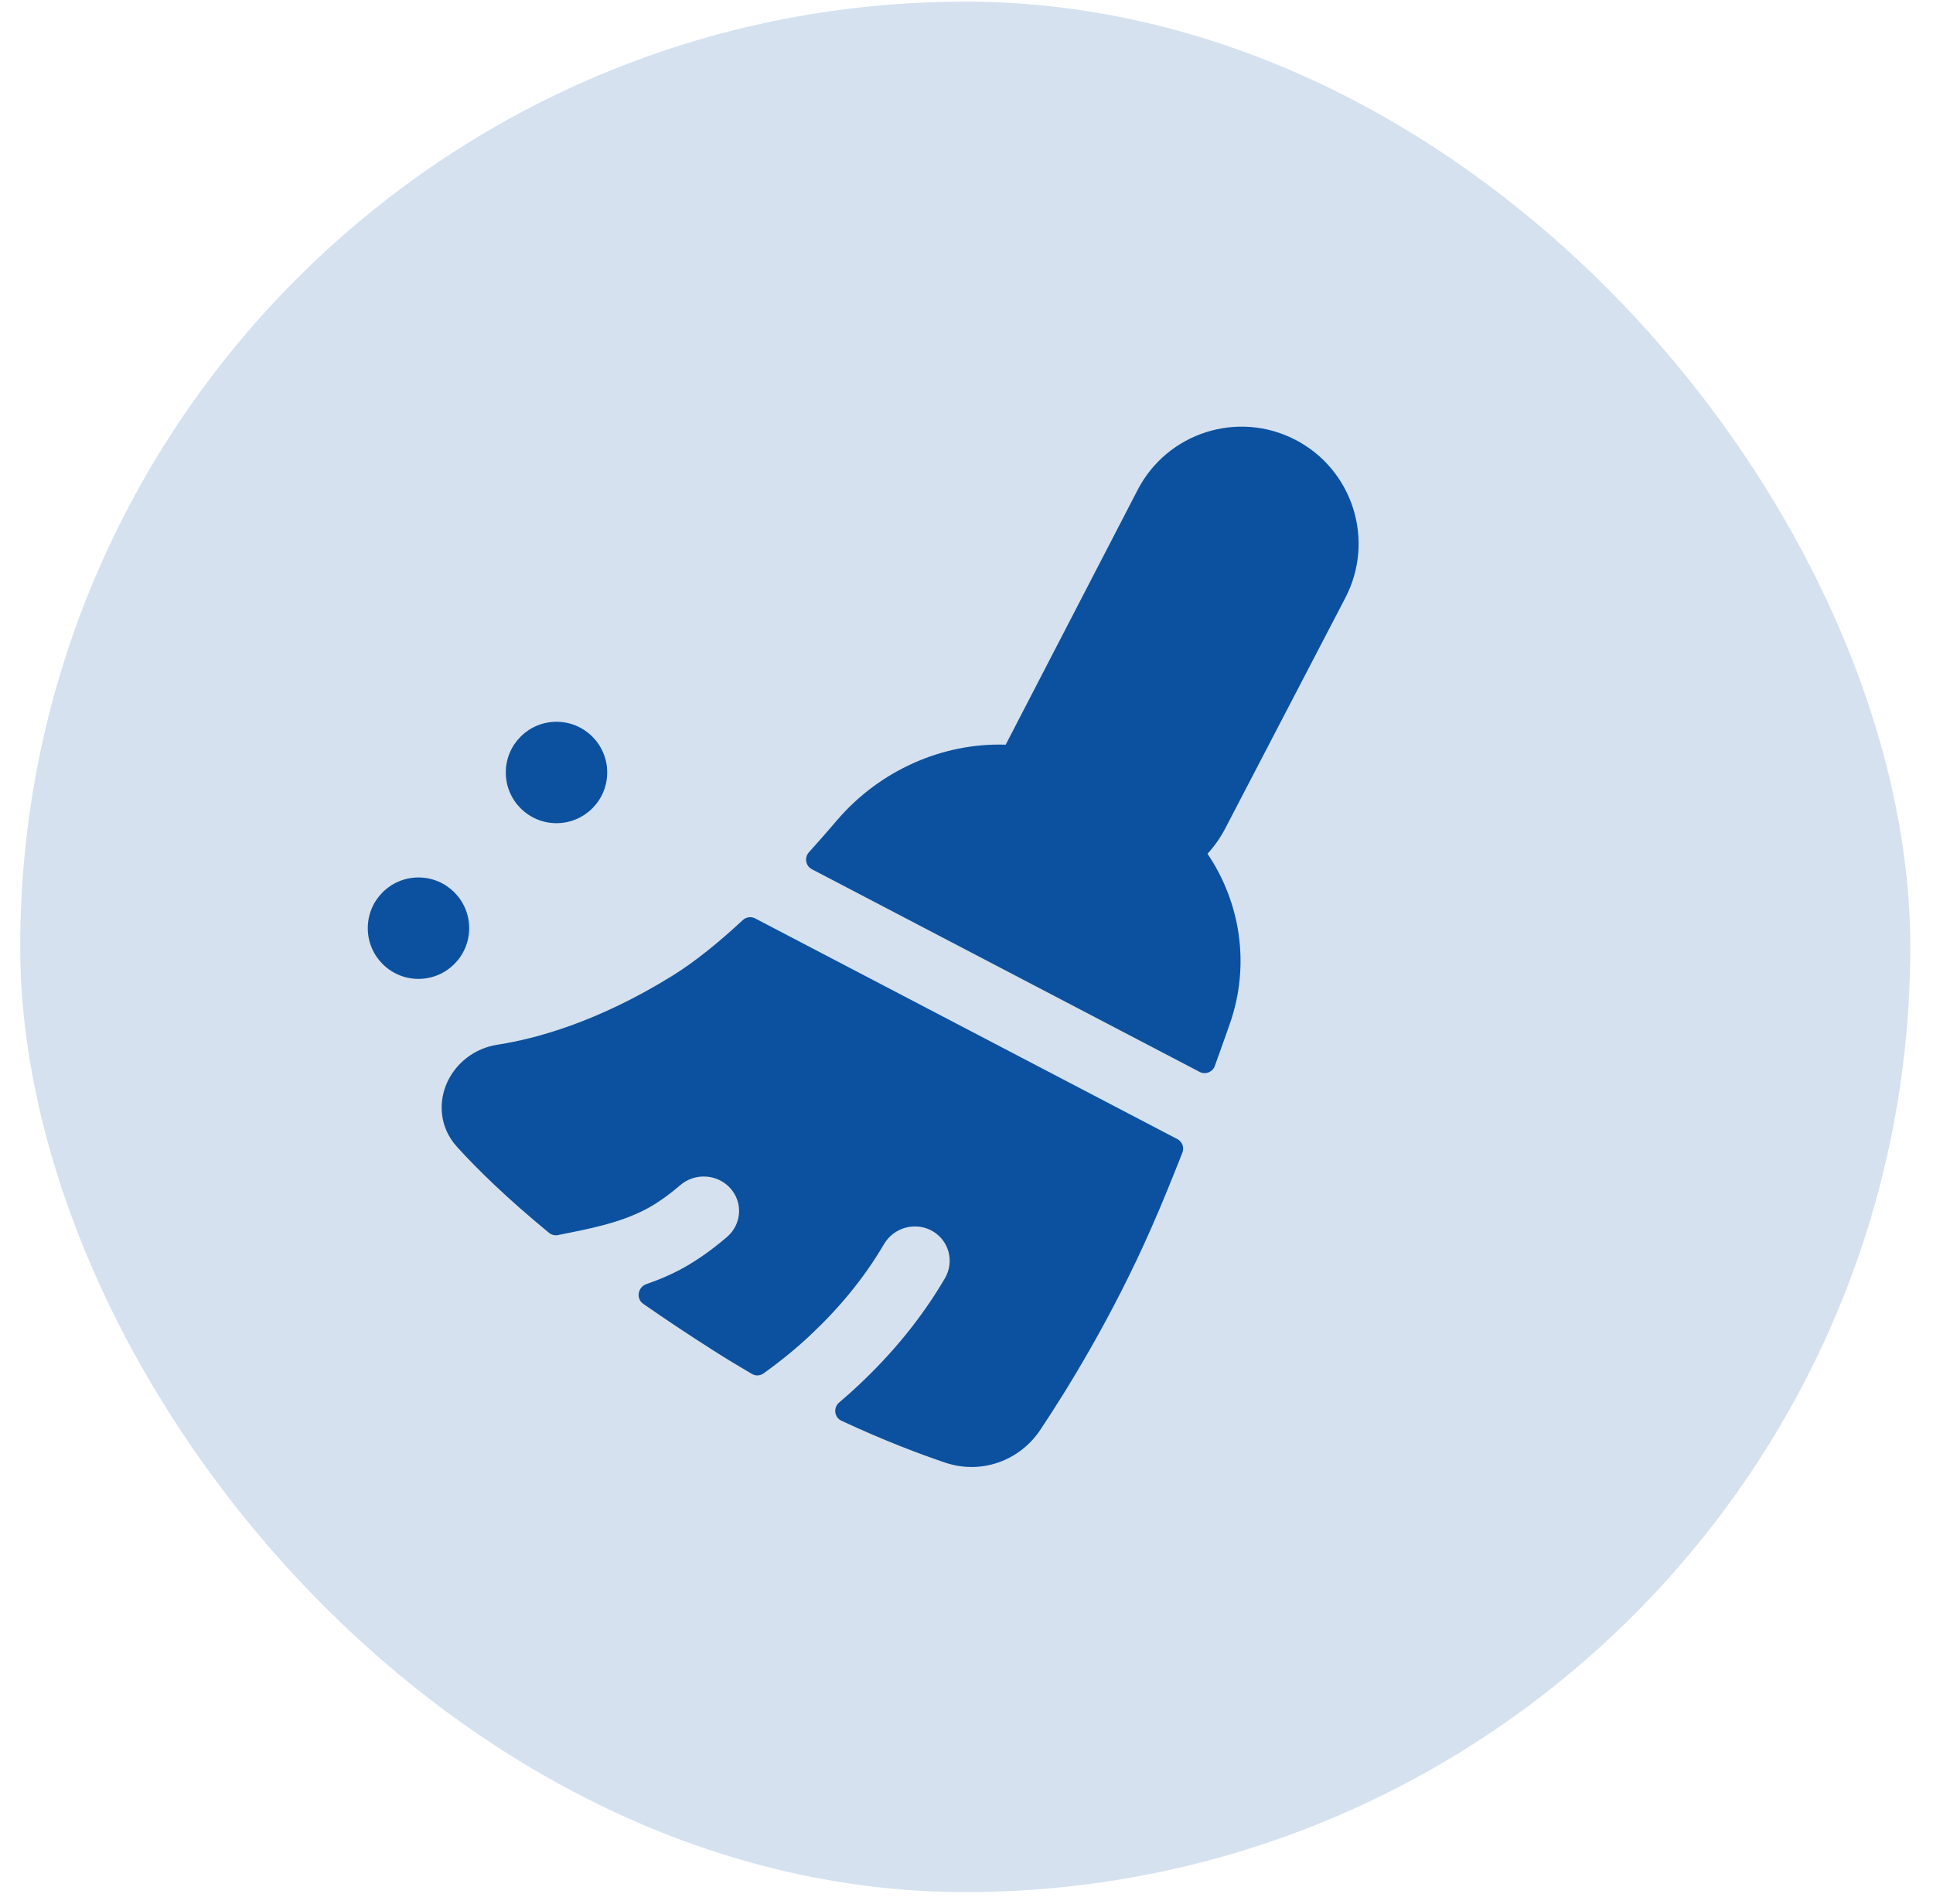
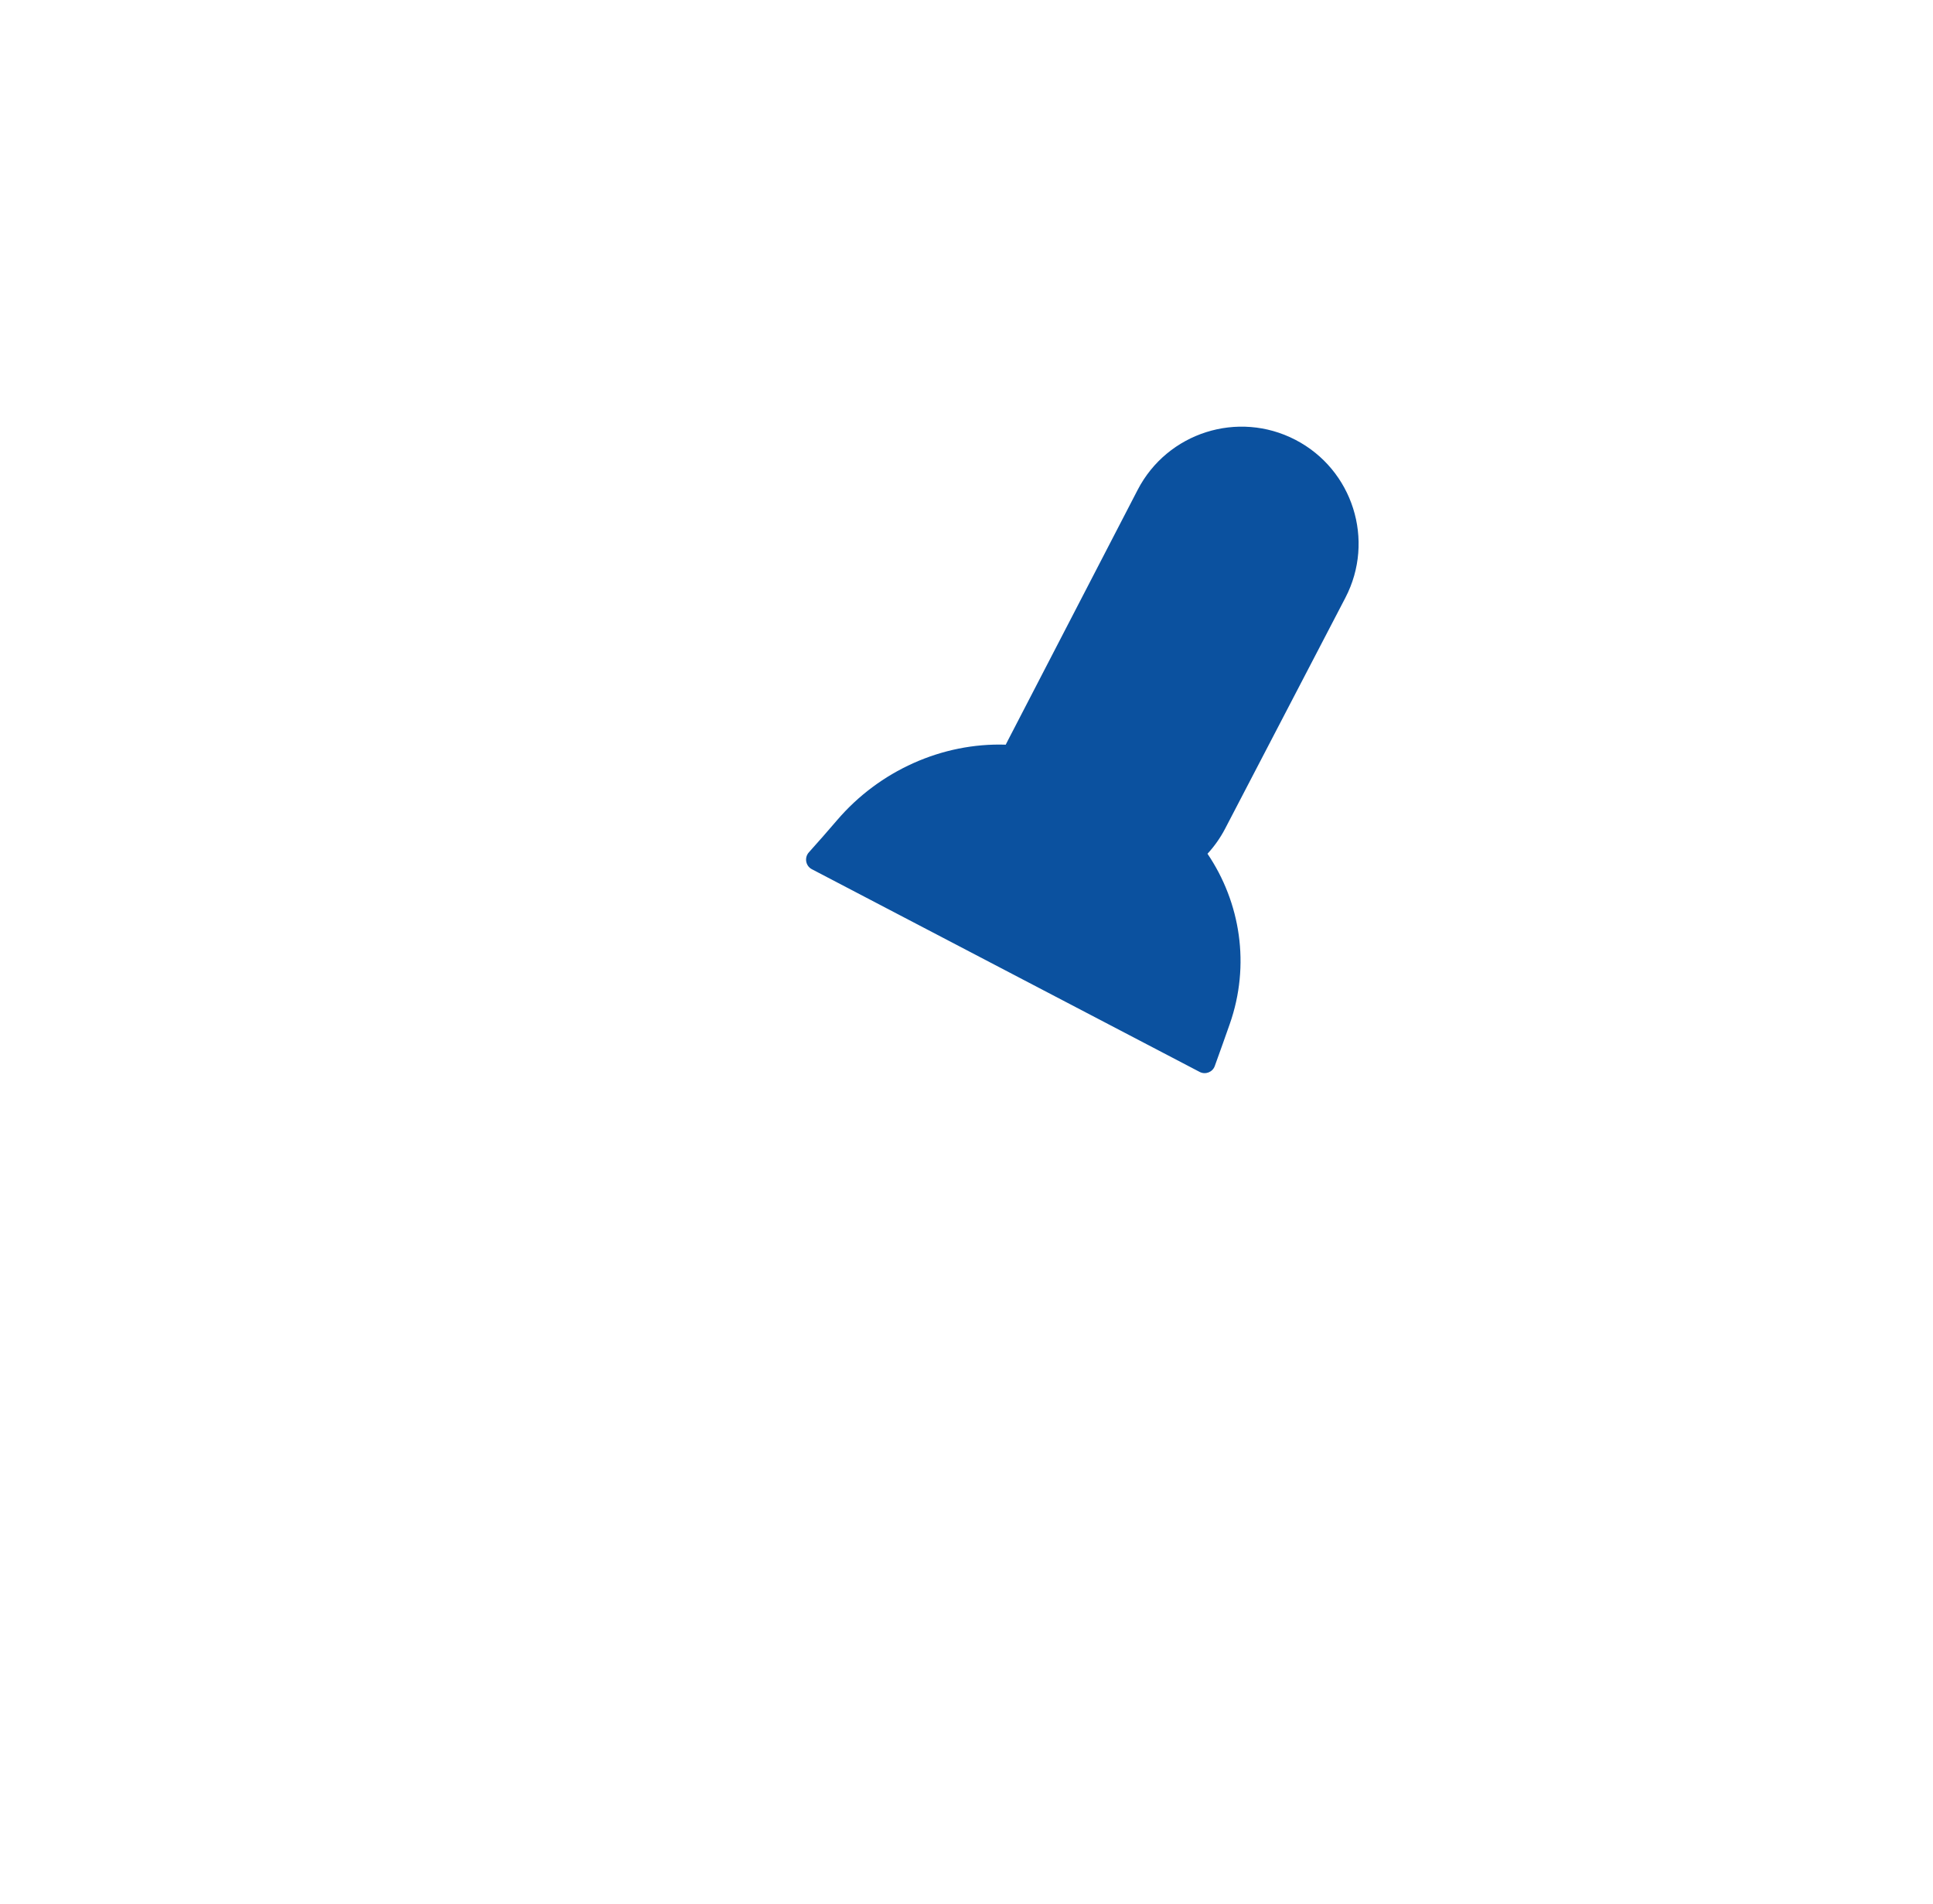
<svg xmlns="http://www.w3.org/2000/svg" width="65" height="64" viewBox="0 0 65 64" fill="none">
-   <rect x="0.68" y="0.055" width="63.556" height="63.556" rx="31.778" fill="#0B519F" fill-opacity="0.17" />
  <path d="M38.255 16.47C39.255 14.54 41.63 13.786 43.559 14.786C45.492 15.787 46.245 18.167 45.24 20.097L41.198 27.857C41.036 28.168 40.836 28.451 40.604 28.703C41.709 30.338 42.051 32.44 41.351 34.431C41.192 34.885 41.023 35.357 40.848 35.841C40.774 36.046 40.535 36.139 40.341 36.038L27.3 29.223C27.089 29.113 27.04 28.832 27.2 28.655C27.524 28.295 27.84 27.934 28.144 27.579C29.57 25.91 31.684 24.966 33.819 25.036C33.843 24.986 33.869 24.936 33.895 24.887L38.255 16.47Z" fill="#0B519F" />
-   <path d="M25.394 30.877C25.257 30.805 25.09 30.829 24.976 30.934C24.174 31.68 23.373 32.331 22.625 32.795C20.103 34.36 18.017 34.924 16.722 35.124C15.964 35.241 15.349 35.729 15.05 36.361C14.737 37.022 14.76 37.888 15.368 38.558C16.038 39.296 17.031 40.273 18.462 41.448C18.546 41.517 18.656 41.544 18.763 41.523C19.764 41.322 20.806 41.132 21.716 40.656C21.981 40.518 22.377 40.271 22.874 39.845C23.369 39.42 24.123 39.466 24.557 39.947C24.991 40.427 24.942 41.161 24.447 41.586C23.819 42.124 23.272 42.475 22.839 42.702C22.484 42.887 22.113 43.041 21.734 43.172C21.447 43.272 21.379 43.66 21.629 43.834C22.35 44.336 23.136 44.861 23.993 45.406C24.431 45.684 24.864 45.946 25.287 46.193C25.408 46.263 25.559 46.256 25.673 46.175C26.284 45.738 26.811 45.299 27.24 44.896C28.211 43.985 29.049 42.981 29.727 41.826C30.057 41.264 30.782 41.066 31.347 41.384C31.912 41.703 32.103 42.416 31.773 42.978C30.98 44.329 29.998 45.513 28.86 46.58C28.663 46.765 28.449 46.956 28.219 47.151C28.015 47.323 28.051 47.651 28.293 47.764C29.734 48.437 30.947 48.891 31.782 49.173C32.992 49.582 34.286 49.114 34.98 48.074C35.859 46.758 37.401 44.278 38.725 41.26C39.069 40.477 39.418 39.623 39.761 38.748C39.828 38.577 39.755 38.382 39.592 38.297L25.394 30.877Z" fill="#0B519F" />
-   <path d="M18.713 27.675C19.654 27.675 20.418 26.912 20.418 25.971C20.418 25.029 19.654 24.266 18.713 24.266C17.771 24.266 17.008 25.029 17.008 25.971C17.008 26.912 17.771 27.675 18.713 27.675Z" fill="#0B519F" />
-   <path d="M14.072 32.91C15.014 32.91 15.777 32.147 15.777 31.205C15.777 30.263 15.014 29.5 14.072 29.5C13.13 29.5 12.367 30.263 12.367 31.205C12.367 32.147 13.13 32.91 14.072 32.91Z" fill="#0B519F" />
</svg>